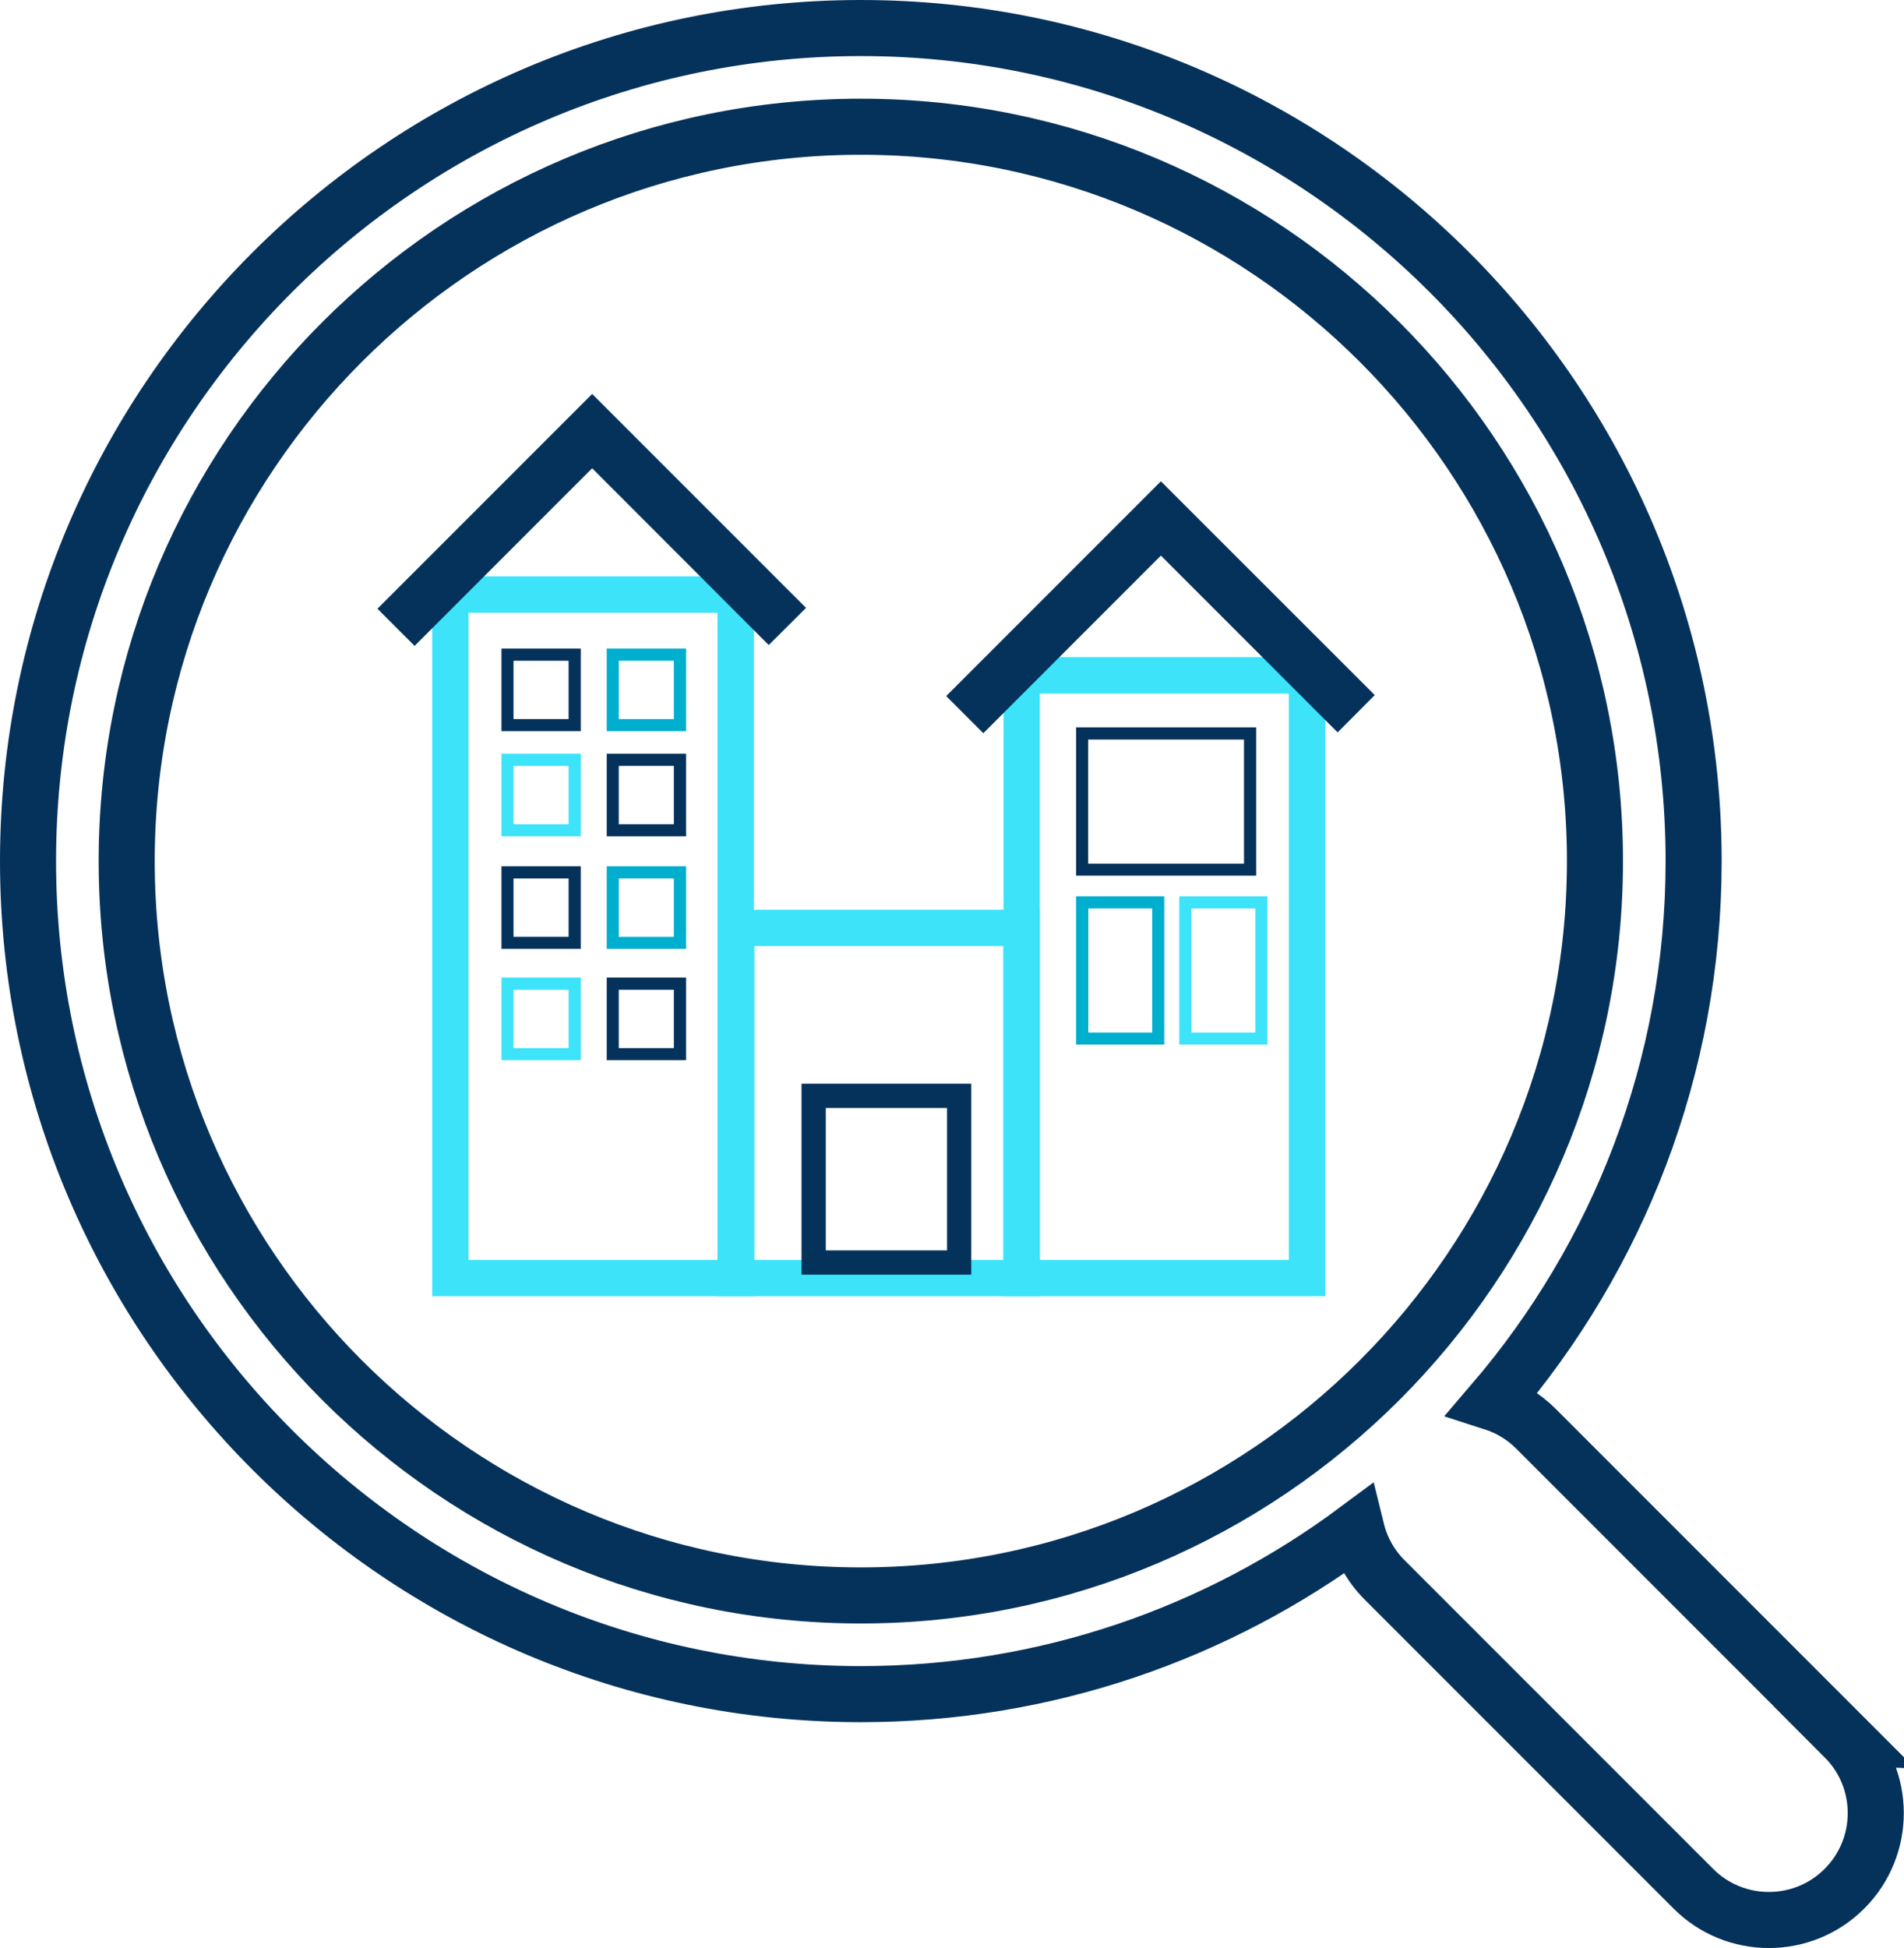
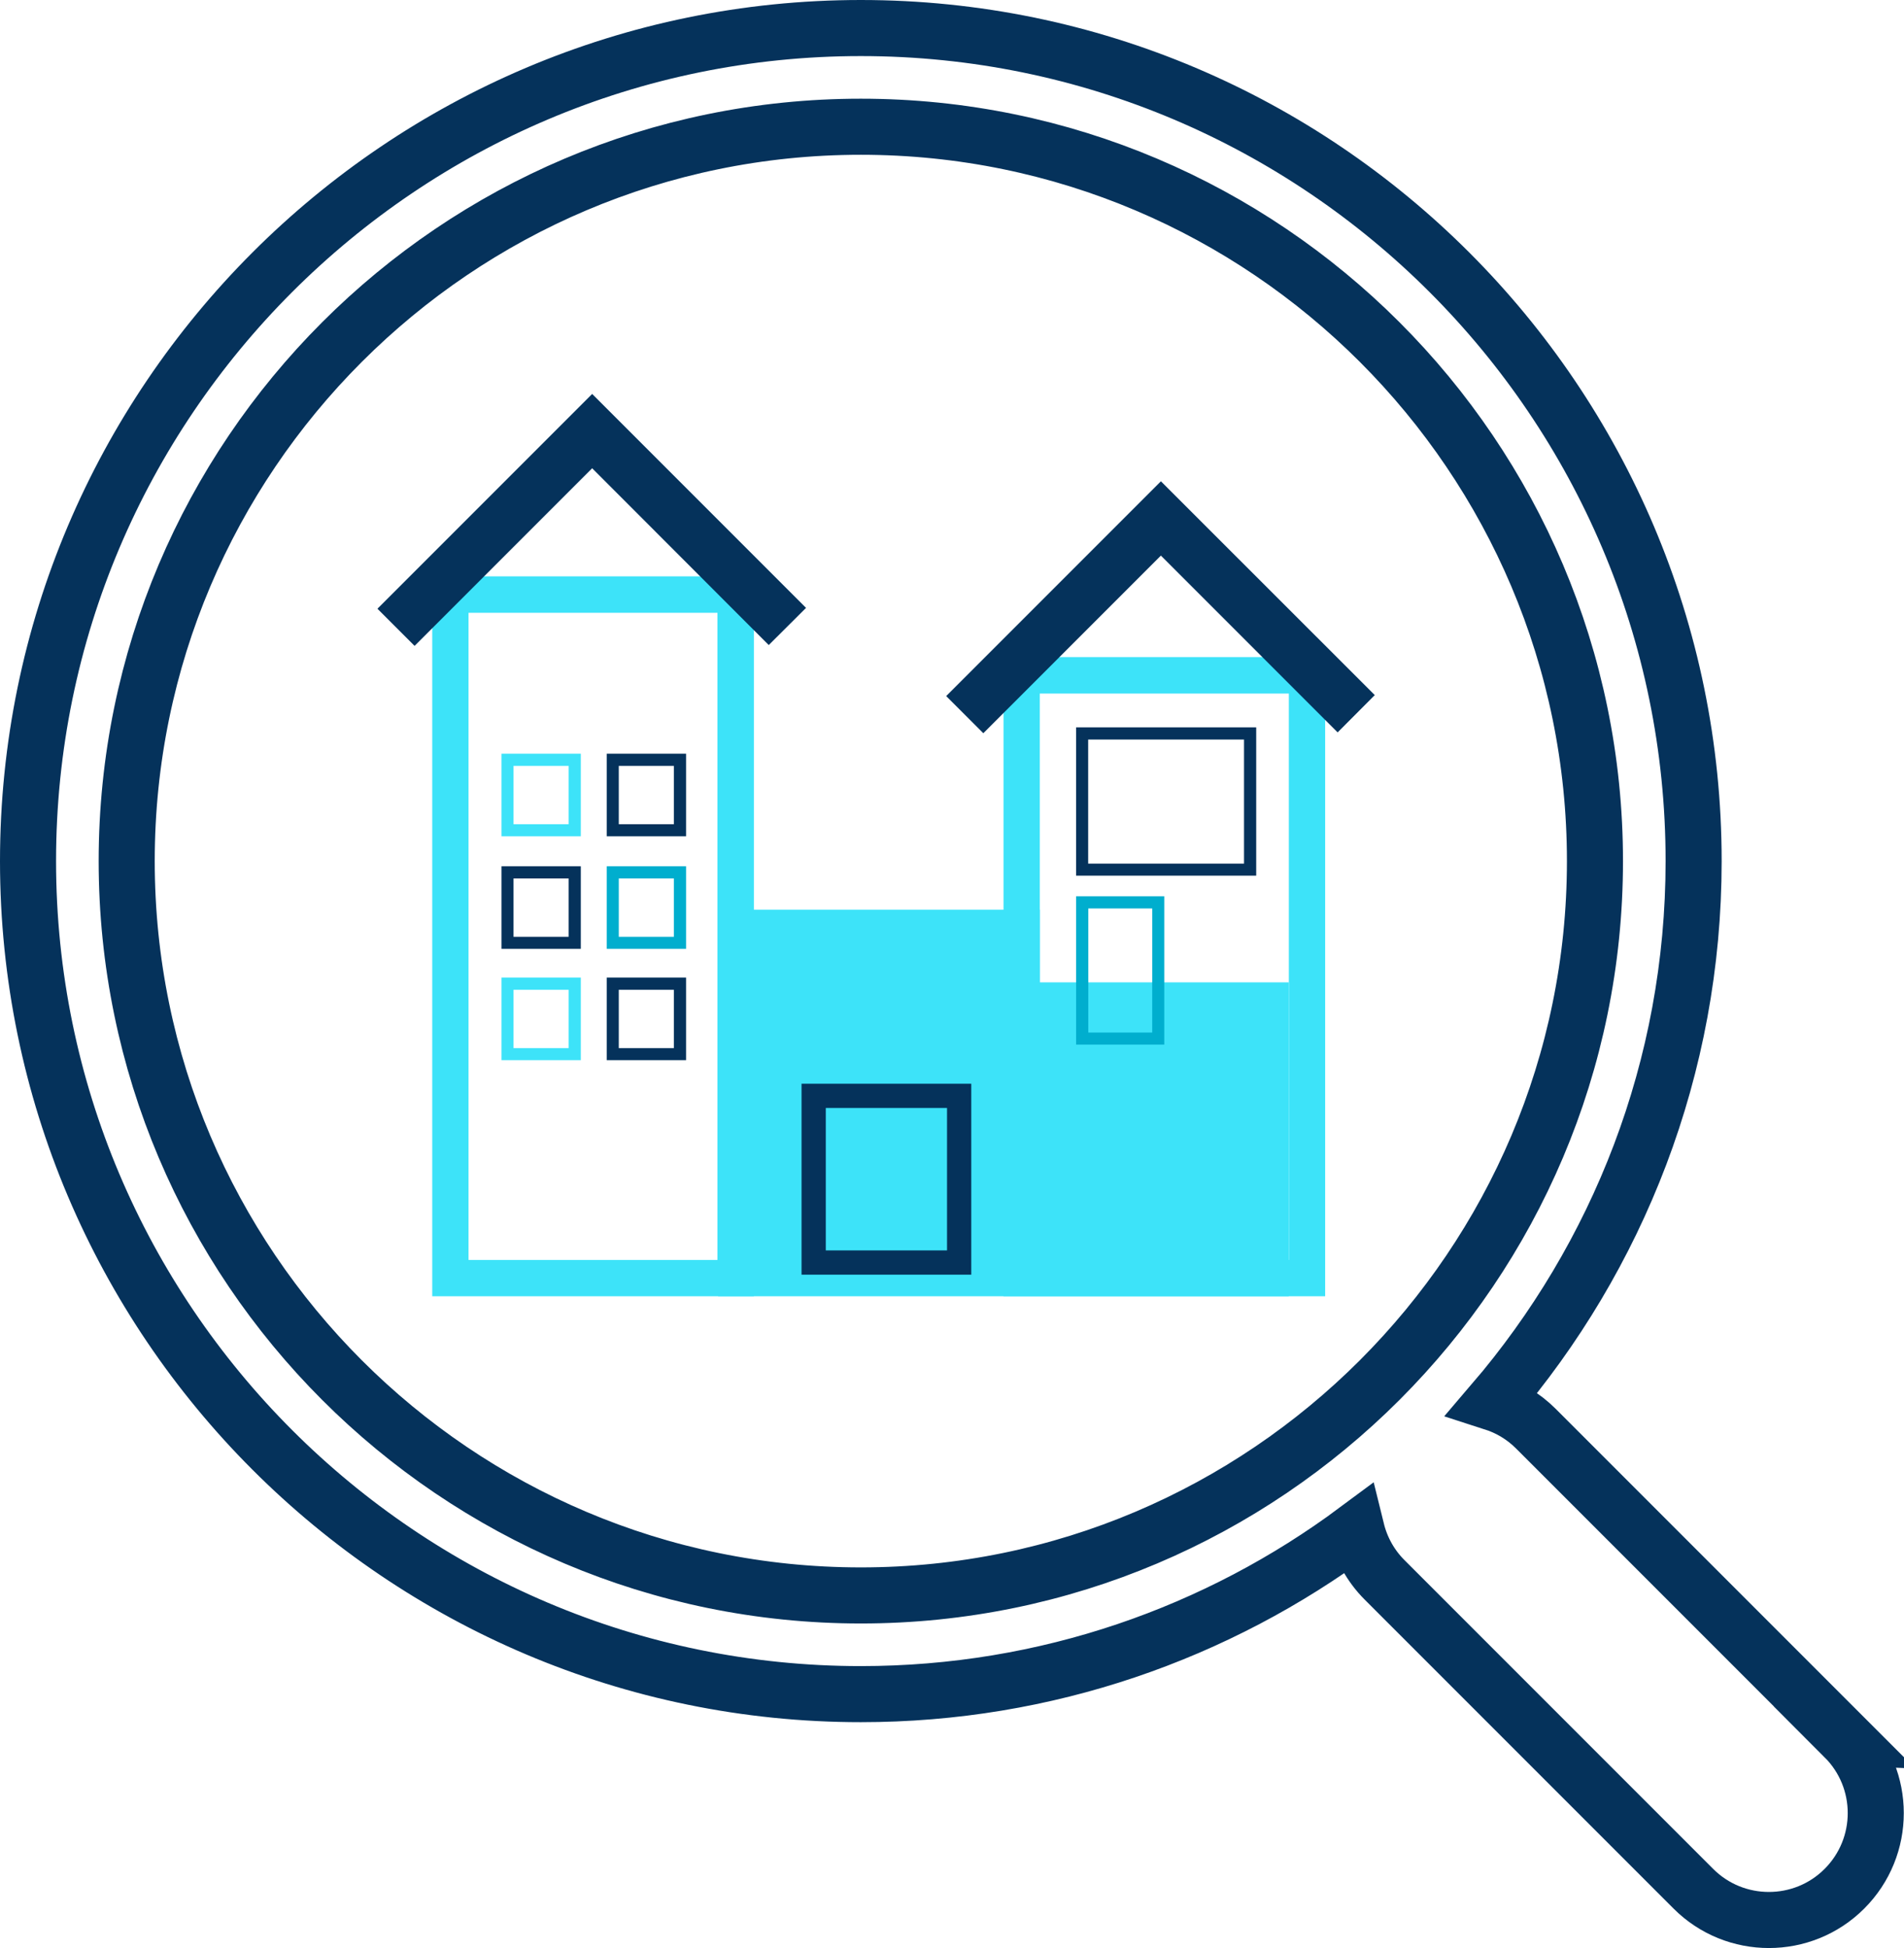
<svg xmlns="http://www.w3.org/2000/svg" id="Capa_2" data-name="Capa 2" viewBox="0 0 135.85 138.96">
  <defs>
    <style>
      .cls-1 {
        fill: #3de3f9;
      }

      .cls-1, .cls-2, .cls-3 {
        stroke-width: 0px;
      }

      .cls-2 {
        fill: #05325b;
      }

      .cls-4 {
        fill: none;
        stroke: #05325b;
        stroke-miterlimit: 10;
        stroke-width: 4px;
      }

      .cls-3 {
        fill: #00aece;
      }
    </style>
  </defs>
  <g id="Capa_1-2" data-name="Capa 1">
    <path class="cls-4" d="m131.61,123.93l-22.03-22.03c-.89-.89-1.94-1.5-3.06-1.86,8.91-10.4,14.32-23.88,14.32-38.62,0-32.77-26.66-59.42-59.42-59.42S2,28.66,2,61.42s26.66,59.42,59.42,59.42c13.24,0,25.48-4.36,35.37-11.71.32,1.3.98,2.54,2,3.56l22.03,22.03c1.49,1.49,3.44,2.23,5.39,2.23s3.9-.74,5.39-2.23c2.98-2.98,2.98-7.81,0-10.79ZM9.04,61.42c0-28.88,23.5-52.38,52.38-52.38s52.38,23.5,52.38,52.38-23.5,52.38-52.38,52.38S9.04,90.3,9.04,61.42Z" />
    <path class="cls-1" d="m53.79,92.46h-22.95v-51.35h22.95v51.35Zm-20.36-2.59h17.76v-46.16h-17.76v46.16Z" />
-     <path class="cls-1" d="m74.19,92.46h-22.95v-27.57h22.95v27.57Zm-20.36-2.59h17.76v-22.39h-17.76v22.39Z" />
+     <path class="cls-1" d="m74.19,92.46h-22.95v-27.57h22.95v27.57Zh17.76v-22.39h-17.76v22.39Z" />
    <path class="cls-1" d="m94.55,92.46h-22.95v-45.59h22.95v45.59Zm-20.36-2.59h17.77v-40.4h-17.77v40.4Z" />
-     <path class="cls-2" d="m41.44,52.15h-5.66v-5.89h5.66v5.89Zm-4.8-.86h3.93v-4.16h-3.93v4.16Z" />
-     <path class="cls-3" d="m48.95,52.15h-5.66v-5.89h5.66v5.89Zm-4.8-.86h3.93v-4.16h-3.93v4.16Z" />
    <path class="cls-1" d="m41.44,59.65h-5.66v-5.89h5.66v5.89Zm-4.8-.86h3.93v-4.16h-3.93v4.16Z" />
    <path class="cls-2" d="m48.95,59.65h-5.66v-5.89h5.66v5.89Zm-4.8-.86h3.93v-4.16h-3.93v4.16Z" />
    <path class="cls-2" d="m41.44,67.68h-5.66v-5.89h5.66v5.89Zm-4.8-.86h3.93v-4.16h-3.93v4.16Z" />
    <path class="cls-3" d="m48.95,67.68h-5.66v-5.89h5.66v5.89Zm-4.8-.86h3.93v-4.16h-3.93v4.16Z" />
    <path class="cls-2" d="m89.63,62.46h-12.85v-10.58h12.85v10.58Zm-11.99-.86h11.12v-8.85h-11.12v8.85Z" />
    <path class="cls-3" d="m83.07,74.51h-6.29v-10.58h6.29v10.58Zm-5.42-.86h4.56v-8.85h-4.56v8.85Z" />
-     <path class="cls-1" d="m90.43,74.51h-6.29v-10.58h6.29v10.58Zm-5.42-.86h4.56v-8.85h-4.56v8.85Z" />
    <path class="cls-1" d="m41.44,75.62h-5.66v-5.89h5.66v5.89Zm-4.8-.86h3.93v-4.16h-3.93v4.16Z" />
    <path class="cls-2" d="m48.95,75.62h-5.66v-5.89h5.66v5.89Zm-4.8-.86h3.93v-4.16h-3.93v4.16Z" />
    <path class="cls-2" d="m69.3,90.92h-12.11v-13.62h12.11v13.62Zm-10.38-1.73h8.65v-10.16h-8.65v10.16Z" />
    <polygon class="cls-2" points="70.16 52.3 67.51 49.65 82.83 34.33 98.09 49.58 95.44 52.24 82.83 39.63 70.16 52.3" />
    <polygon class="cls-2" points="29.58 46.07 26.93 43.42 42.25 28.1 57.51 43.36 54.85 46.01 42.25 33.4 29.58 46.07" />
  </g>
</svg>